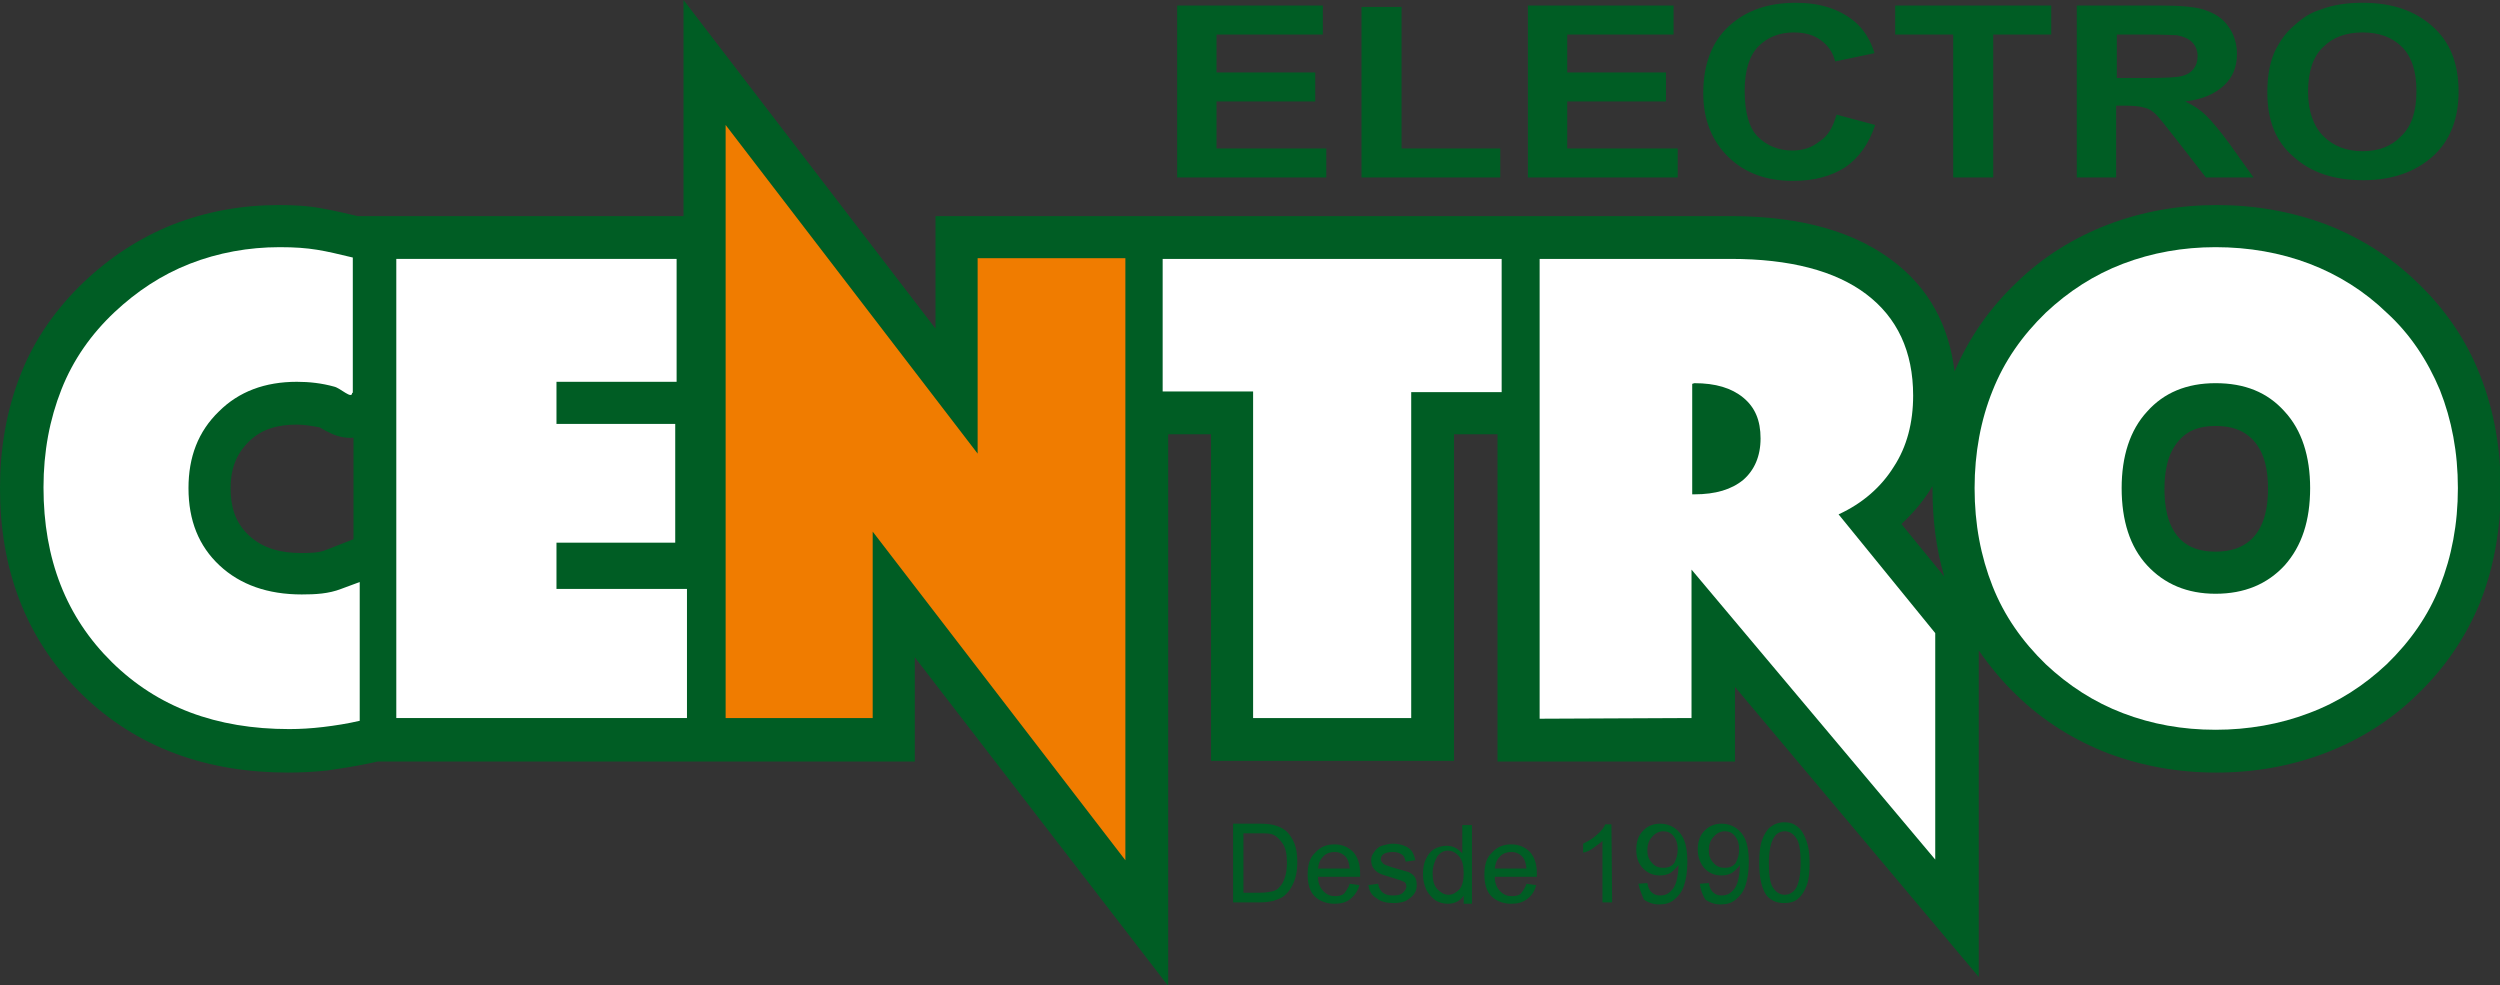
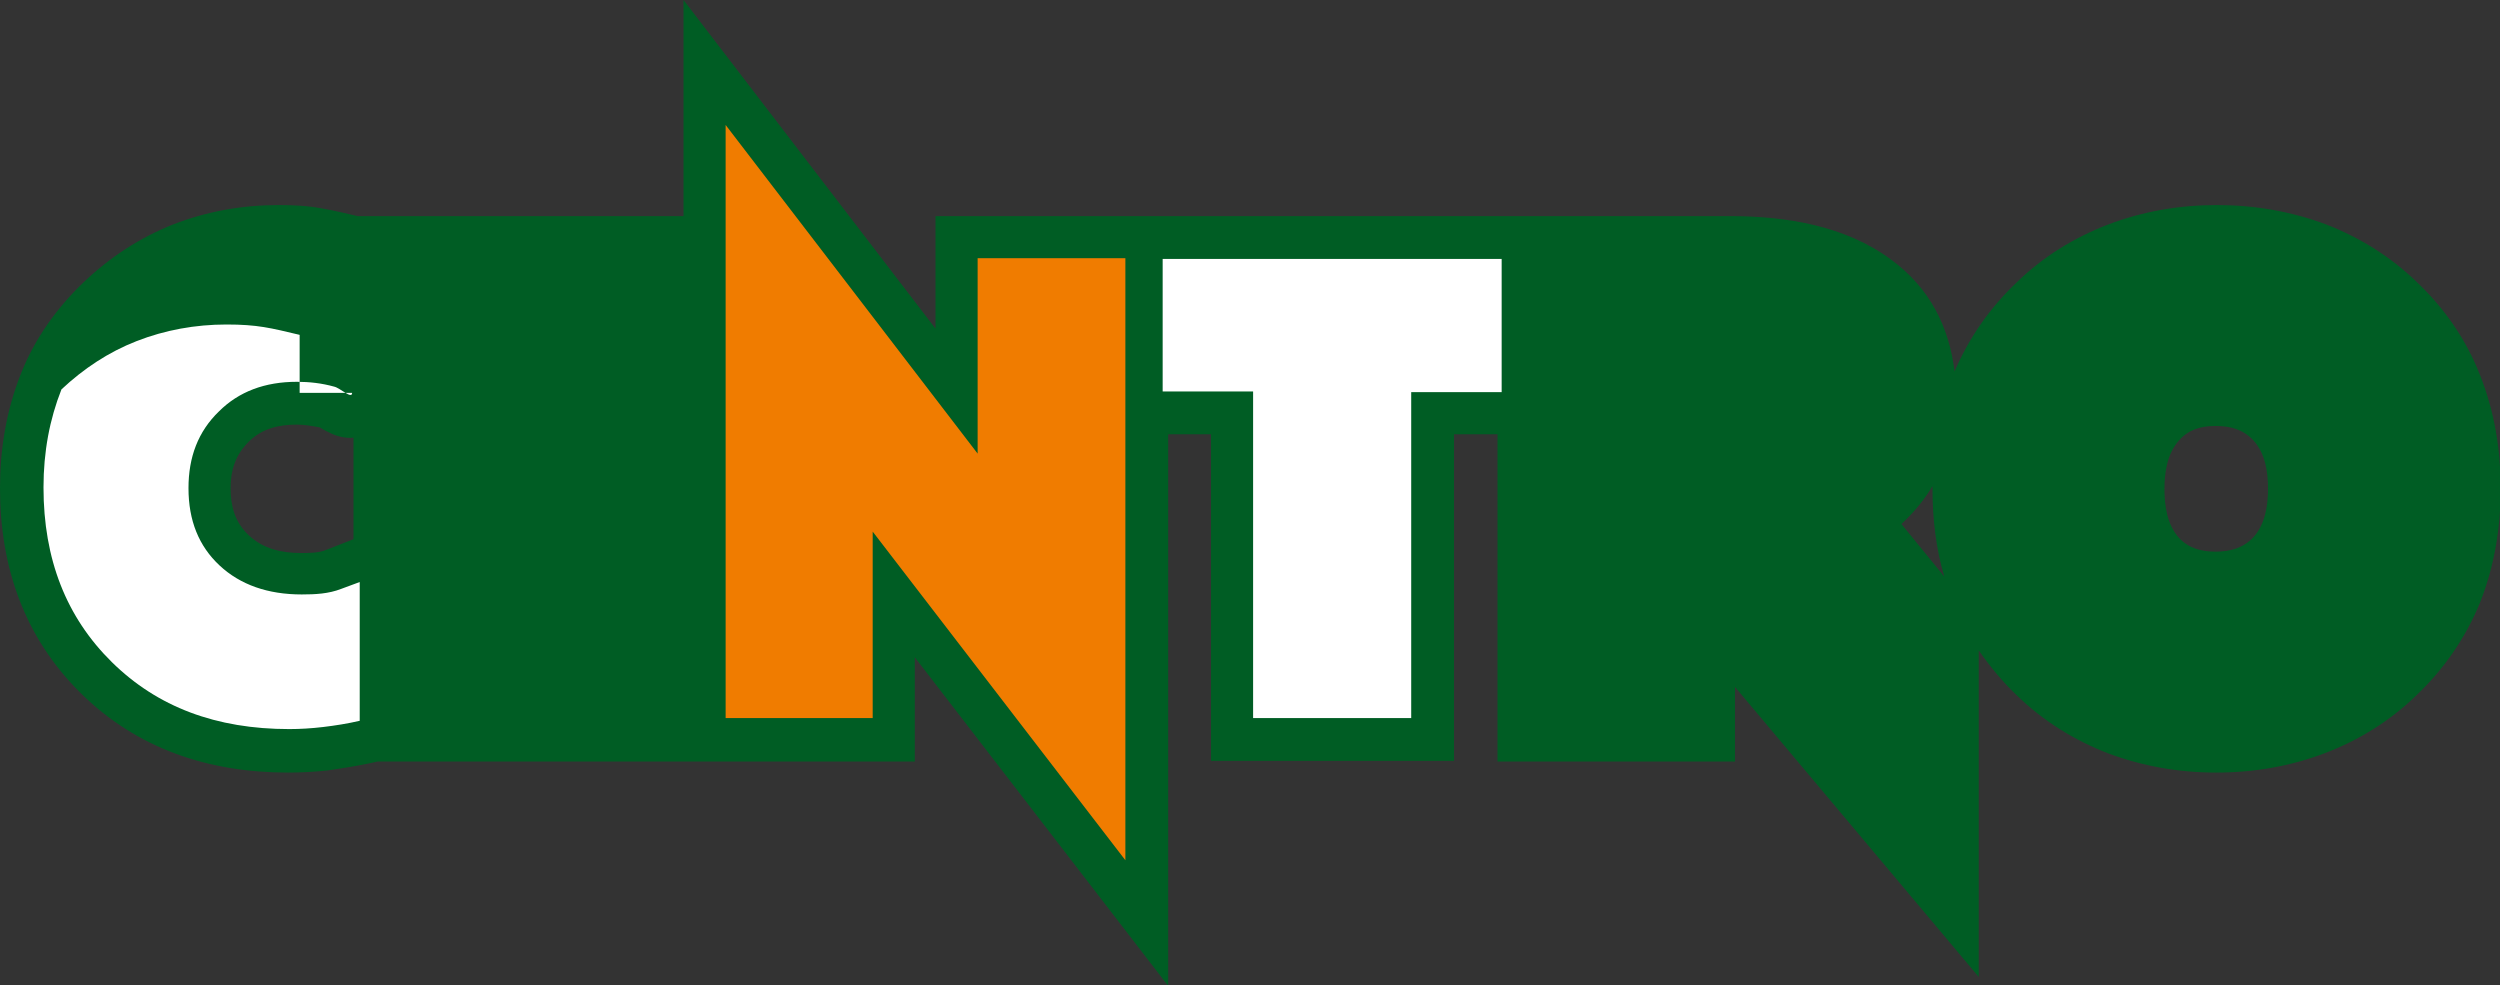
<svg xmlns="http://www.w3.org/2000/svg" version="1.1" id="Capa_1" x="0px" y="0px" viewBox="0 0 362.1 142.7" style="enable-background:new 0 0 362.1 142.7;" xml:space="preserve">
  <rect x="0" y="0" width="362.1" height="142.7" fill="#333333" stroke="none" />
  <style type="text/css">
	.st0{fill-rule:evenodd;clip-rule:evenodd;fill:#005D24;}
	.st1{fill-rule:evenodd;clip-rule:evenodd;fill:#F07C00;}
	.st2{fill-rule:evenodd;clip-rule:evenodd;fill:#FFFFFF;}
</style>
  <g>
-     <path class="st0" d="M170.5,25.7V0.8h21.1V5h-15.4v5.5h14.3v4.2h-14.3v6.8h15.9v4.2L170.5,25.7L170.5,25.7z M197.2,25.7V1h5.8v20.5   h14.3v4.2L197.2,25.7L197.2,25.7z M221.3,25.7V0.8h21.1V5H227v5.5h14.3v4.2H227v6.8H243v4.2L221.3,25.7L221.3,25.7z M266,16.6   l5.6,1.5c-0.9,2.7-2.3,4.7-4.3,6.1c-2,1.3-4.5,2-7.6,2c-3.8,0-6.9-1.1-9.3-3.4c-2.4-2.3-3.7-5.4-3.7-9.3c0-4.1,1.2-7.4,3.7-9.7   s5.7-3.4,9.7-3.4c3.5,0,6.3,0.9,8.5,2.7c1.3,1.1,2.3,2.6,2.9,4.6l-5.7,1.2c-0.3-1.3-1-2.3-2.1-3.1c-1.1-0.8-2.4-1.1-3.9-1.1   c-2.1,0-3.8,0.7-5.1,2c-1.3,1.3-2,3.5-2,6.4c0,3.1,0.6,5.4,1.9,6.7c1.3,1.3,3,2,5,2c1.5,0,2.8-0.4,3.9-1.3   C264.8,19.7,265.5,18.4,266,16.6L266,16.6z M282.9,25.7V5h-8.4V0.8h22.6V5h-8.4v20.7L282.9,25.7L282.9,25.7z M300.8,25.7V0.8h12.1   c3,0,5.3,0.2,6.6,0.7c1.4,0.5,2.5,1.2,3.3,2.4c0.8,1.1,1.2,2.5,1.2,3.9c0,1.9-0.6,3.4-1.9,4.6c-1.3,1.2-3.1,2-5.6,2.3   c1.3,0.6,2.3,1.3,3.1,2.1c0.8,0.8,1.9,2.1,3.3,4l3.5,4.9h-6.9l-4.2-5.4c-1.5-1.9-2.5-3.2-3-3.7c-0.5-0.5-1.1-0.9-1.7-1   c-0.6-0.2-1.6-0.3-2.9-0.3h-1.2v10.4L300.8,25.7L300.8,25.7z M306.6,11.3h4.3c2.8,0,4.5-0.1,5.2-0.3c0.7-0.2,1.2-0.5,1.6-1   c0.4-0.5,0.6-1.1,0.6-1.9c0-0.8-0.3-1.5-0.8-2c-0.5-0.5-1.2-0.8-2.2-1c-0.5,0-1.9-0.1-4.2-0.1h-4.5V11.3z M328.4,13.4   c0-2.5,0.4-4.7,1.3-6.4c0.7-1.3,1.5-2.4,2.7-3.4c1.1-1,2.3-1.8,3.7-2.2c1.8-0.7,3.8-1,6.1-1c4.2,0,7.5,1.1,10.1,3.4   s3.8,5.4,3.8,9.5c0,4-1.3,7.2-3.8,9.4s-5.8,3.4-10,3.4c-4.2,0-7.6-1.1-10.1-3.4C329.6,20.5,328.4,17.4,328.4,13.4L328.4,13.4z    M334.3,13.3c0,2.8,0.8,5,2.2,6.4c1.5,1.5,3.4,2.2,5.7,2.2s4.2-0.7,5.6-2.2c1.5-1.4,2.2-3.6,2.2-6.5c0-2.9-0.7-5-2.1-6.4   c-1.4-1.4-3.3-2.1-5.7-2.1s-4.3,0.7-5.7,2.1C335,8.2,334.3,10.4,334.3,13.3L334.3,13.3z" />
    <path class="st0" d="M283.1,53.8c2.1-4.9,5.1-9.2,9-12.9c3.8-3.7,8.3-6.5,13.3-8.4c5-1.9,10.3-2.8,15.7-2.8   c5.4,0,10.7,0.9,15.8,2.8c4.9,1.9,9.4,4.7,13.2,8.4c4,3.8,7.1,8.3,9.1,13.4c2.1,5.3,3,10.8,3,16.5c0,5.6-0.9,11.2-3,16.5   c-2.1,5.1-5.2,9.6-9.2,13.4c-3.8,3.7-8.3,6.5-13.3,8.4c-5,1.9-10.3,2.8-15.7,2.8c-5.4,0-10.6-0.9-15.7-2.8   c-4.9-1.9-9.4-4.7-13.2-8.4c-2.1-2-3.9-4.2-5.5-6.5v47.3l-35.3-42v10.8l-34.4,0V62.9h-6.3v47.3h-35.2V62.9h-6.2v79.9l-36.7-47.6   v15.1H54.7l-1.4,0.3c-1.9,0.4-3.9,0.7-5.9,1c-1.9,0.2-3.8,0.3-5.7,0.3c-11.4,0-21.8-3.4-30-11.5C3.5,92.3,0,82.1,0,70.7   c0-5.6,0.9-11.2,3-16.5c2-5.1,5.2-9.6,9.2-13.4c3.8-3.6,8.1-6.4,12.9-8.3c4.9-1.9,10-2.8,15.3-2.8c2.1,0,4.2,0.1,6.3,0.5   c1.7,0.3,3.4,0.7,5.1,1.1h47.2V0l36.5,47.6V31.3h33.7h49.5h31.9c8.1,0,16.7,1.4,23.3,6.3C279.5,41.7,282.3,47.3,283.1,53.8   L283.1,53.8z M279.9,70.4c-0.1,0.2-0.2,0.3-0.3,0.5c-1.2,1.9-2.6,3.5-4.2,5l6.2,7.6c-1.2-4.1-1.7-8.4-1.7-12.7   C279.9,70.6,279.9,70.5,279.9,70.4L279.9,70.4z M51.2,78.1V63.4c-1.2,0.1-2.5-0.2-3.6-0.8c-0.5-0.2-0.9-0.5-1.3-0.7   c-1.1-0.2-2.2-0.4-3.3-0.4c-2.7,0-5.1,0.6-7,2.5c-1.9,1.9-2.6,4.1-2.6,6.7s0.6,4.9,2.6,6.8c2.1,2,4.8,2.6,7.6,2.6   c1,0,2.5,0,3.5-0.4L51.2,78.1z M320.9,79.9c2.1,0,4-0.5,5.5-2.1c1.7-1.9,2.1-4.6,2.1-7c0-2.5-0.4-5.1-2.1-7   c-1.5-1.6-3.3-2.1-5.5-2.1c-2.1,0-3.9,0.5-5.3,2.1c-1.7,1.9-2.1,4.6-2.1,7c0,2.5,0.4,5.2,2.1,7.1C317,79.4,318.8,79.9,320.9,79.9   L320.9,79.9z" />
    <path class="st0" d="M167.3,33.2h83.3c7.6,0,16,1.3,22.2,5.9c5.9,4.4,8.5,10.8,8.5,18.1c0,4.5-1,8.8-3.4,12.6   c-1.4,2.3-3.2,4.2-5.2,5.7l11.9,14.6v46.1l-35.3-42v14.1l-30.7,0V61h-10v47.3h-31.5V61h-9.9v76.3l-36.7-47.6v18.7H54.5l-1.6,0.4   c-1.9,0.4-3.8,0.7-5.7,1c-1.8,0.2-3.6,0.3-5.4,0.3C30.8,110,20.9,106.7,13,99C5.2,91.3,1.9,81.6,1.9,70.7c0-5.4,0.9-10.8,2.9-15.8   c2-4.9,4.9-9.1,8.7-12.7c3.6-3.4,7.7-6.1,12.3-7.9c4.7-1.8,9.6-2.7,14.6-2.7c4.5,0,7.4,0.6,11.6,1.7l1,0.3v-0.4h47.7V5.5l36.5,47.6   V33.1L167.3,33.2z M53.1,79.4V60.9c-1.5,0.9-3.1,0.8-4.6,0c-0.4-0.2-0.8-0.5-1.2-0.7c-0.1,0-0.1-0.1-0.2-0.1   c-1.3-0.3-2.7-0.5-4.1-0.5c-3.2,0-6,0.8-8.3,3.1c-2.3,2.2-3.1,4.9-3.1,8.1s0.8,5.9,3.1,8.1c2.5,2.3,5.6,3.1,8.9,3.1   c1.3,0,2.9,0,4.2-0.5L53.1,79.4z M320.9,31.5c5.2,0,10.3,0.9,15.1,2.7c4.7,1.8,8.9,4.5,12.6,8c3.8,3.6,6.7,7.9,8.7,12.7   c2,5,2.9,10.4,2.9,15.8c0,5.4-0.9,10.8-2.9,15.8c-2,4.9-4.9,9.2-8.7,12.8c-3.7,3.5-7.9,6.2-12.7,8c-4.8,1.8-9.9,2.7-15,2.7   c-5.1,0-10.2-0.9-15-2.7c-4.7-1.8-9-4.5-12.6-8c-3.8-3.6-6.8-7.9-8.7-12.8c-2-5-2.9-10.4-2.9-15.8c0-5.4,0.9-10.7,2.9-15.7   c2-4.9,4.9-9.1,8.7-12.8c3.7-3.5,7.9-6.2,12.6-8C310.8,32.4,315.8,31.5,320.9,31.5L320.9,31.5z M320.9,81.7c2.7,0,5-0.7,6.8-2.7   c2-2.3,2.6-5.3,2.6-8.3c0-2.9-0.6-6-2.6-8.3c-1.8-2-4.2-2.7-6.8-2.7c-2.6,0-4.9,0.7-6.7,2.7c-2,2.3-2.6,5.3-2.6,8.3   c0,3,0.6,6,2.6,8.3C316,81,318.3,81.7,320.9,81.7L320.9,81.7z" />
    <path class="st1" d="M105.1,104l0-85.9l36.5,47.6V37.4h21.4v87.2L126.4,77v27H105.1z" />
-     <path class="st2" d="M57.4,104V37.5H98l0,17.8H80.6v6.1h17.2v17.2H80.6v6.7h18.9V104L57.4,104L57.4,104z" />
-     <path class="st2" d="M51,56.9c0,1-1.7-0.7-2.6-0.9c-1.8-0.5-3.6-0.7-5.4-0.7c-4.6,0-8.4,1.4-11.3,4.3c-3,2.9-4.4,6.6-4.4,11.1   c0,4.7,1.5,8.4,4.5,11.2c3,2.8,7,4.2,11.9,4.2c2,0,3.9-0.1,5.7-0.8l2.7-1v20.1c-1.7,0.4-3.6,0.7-5.3,0.9c-1.7,0.2-3.3,0.3-4.9,0.3   c-10.6,0-19.1-3.2-25.7-9.7c-6.6-6.5-9.9-14.9-9.9-25.3c0-5.2,0.9-9.9,2.6-14.2c1.7-4.3,4.3-8,7.7-11.2c3.2-3,6.8-5.4,10.9-7   c4.1-1.6,8.5-2.4,13-2.4c4.5,0,6.4,0.5,10.6,1.5V56.9z" />
-     <path class="st2" d="M223,104.1V37.5h27.7c8.5,0,15.1,1.7,19.6,5.1c4.5,3.4,6.8,8.3,6.8,14.7c0,3.9-0.9,7.4-2.8,10.3   c-1.8,2.9-4.5,5.3-8,6.9l14,17.2v32.8l-35.3-42V104L223,104.1z M245.1,55.6v16h0.3c3.1,0,5.4-0.7,7.1-2.1c1.6-1.4,2.5-3.4,2.5-6   s-0.8-4.5-2.5-5.9c-1.7-1.4-4-2.1-7.1-2.1L245.1,55.6L245.1,55.6z" />
+     <path class="st2" d="M51,56.9c0,1-1.7-0.7-2.6-0.9c-1.8-0.5-3.6-0.7-5.4-0.7c-4.6,0-8.4,1.4-11.3,4.3c-3,2.9-4.4,6.6-4.4,11.1   c0,4.7,1.5,8.4,4.5,11.2c3,2.8,7,4.2,11.9,4.2c2,0,3.9-0.1,5.7-0.8l2.7-1v20.1c-1.7,0.4-3.6,0.7-5.3,0.9c-1.7,0.2-3.3,0.3-4.9,0.3   c-10.6,0-19.1-3.2-25.7-9.7c-6.6-6.5-9.9-14.9-9.9-25.3c0-5.2,0.9-9.9,2.6-14.2c3.2-3,6.8-5.4,10.9-7   c4.1-1.6,8.5-2.4,13-2.4c4.5,0,6.4,0.5,10.6,1.5V56.9z" />
    <path class="st2" d="M217.5,37.5v19.3h-13.1V104h-22.9V56.7h-13.1V37.5L217.5,37.5L217.5,37.5z" />
-     <path class="st2" d="M320.9,35.8c4.8,0,9.4,0.8,13.6,2.4c4.2,1.6,8,4,11.2,7.1c3.4,3.1,5.9,6.9,7.7,11.2c1.7,4.3,2.6,9,2.6,14.2   c0,5.2-0.9,9.9-2.6,14.2c-1.7,4.3-4.3,8-7.7,11.3c-3.3,3.1-7,5.5-11.3,7.1c-4.2,1.6-8.8,2.4-13.5,2.4c-4.8,0-9.2-0.8-13.4-2.4   c-4.2-1.6-7.9-4-11.2-7.1c-3.4-3.3-6-7-7.7-11.3c-1.7-4.3-2.6-9-2.6-14.2c0-5.1,0.9-9.9,2.6-14.1c1.7-4.3,4.3-8,7.7-11.3   c3.3-3.1,7-5.5,11.2-7.1C311.7,36.6,316.2,35.8,320.9,35.8L320.9,35.8z M320.9,86c4.2,0,7.5-1.4,10-4.1c2.5-2.8,3.7-6.5,3.7-11.2   c0-4.6-1.2-8.4-3.7-11.1c-2.5-2.8-5.8-4.1-10-4.1c-4.2,0-7.5,1.4-9.9,4.1c-2.5,2.7-3.7,6.5-3.7,11.1c0,4.7,1.2,8.5,3.7,11.2   S316.8,86,320.9,86L320.9,86z" />
-     <path class="st0" d="M178.6,130.7v-11.4h3.9c0.9,0,1.6,0.1,2,0.2c0.7,0.2,1.2,0.4,1.7,0.8c0.6,0.5,1,1.2,1.3,1.9   c0.3,0.8,0.4,1.7,0.4,2.7c0,0.9-0.1,1.6-0.3,2.3c-0.2,0.7-0.5,1.2-0.8,1.7c-0.3,0.4-0.7,0.8-1,1s-0.8,0.4-1.4,0.6   c-0.5,0.1-1.1,0.2-1.8,0.2L178.6,130.7L178.6,130.7z M180.1,129.3h2.4c0.8,0,1.3-0.1,1.8-0.2c0.4-0.1,0.8-0.3,1-0.6   c0.4-0.4,0.6-0.8,0.8-1.4s0.3-1.3,0.3-2.2c0-1.2-0.2-2.1-0.6-2.7c-0.4-0.6-0.9-1.1-1.4-1.3c-0.4-0.2-1-0.2-1.9-0.2h-2.4   L180.1,129.3L180.1,129.3z M195.5,128l1.4,0.2c-0.2,0.8-0.7,1.5-1.3,2c-0.6,0.5-1.4,0.7-2.3,0.7c-1.2,0-2.2-0.4-2.9-1.1   c-0.7-0.7-1-1.8-1-3.1c0-1.4,0.3-2.5,1.1-3.2c0.7-0.8,1.6-1.2,2.8-1.2c1.1,0,2,0.4,2.7,1.1c0.7,0.8,1,1.8,1,3.2c0,0.1,0,0.2,0,0.4   h-6.1c0,0.9,0.3,1.6,0.8,2.1c0.5,0.5,1,0.7,1.7,0.7c0.5,0,1-0.1,1.3-0.4C195,129,195.3,128.6,195.5,128L195.5,128z M190.9,125.8   h4.6c-0.1-0.7-0.2-1.2-0.5-1.6c-0.4-0.5-1-0.8-1.7-0.8c-0.6,0-1.2,0.2-1.6,0.6C191.2,124.5,191,125,190.9,125.8L190.9,125.8z    M198.2,128.2l1.4-0.2c0.1,0.5,0.3,1,0.7,1.3c0.4,0.3,0.8,0.4,1.5,0.4c0.6,0,1.1-0.1,1.4-0.4s0.5-0.6,0.5-0.9   c0-0.3-0.1-0.6-0.4-0.7c-0.2-0.1-0.7-0.3-1.4-0.5c-1-0.3-1.7-0.5-2.1-0.7c-0.4-0.2-0.7-0.5-0.9-0.8s-0.3-0.7-0.3-1.1   c0-0.4,0.1-0.7,0.3-1s0.4-0.6,0.7-0.8c0.2-0.2,0.5-0.3,0.9-0.4c0.4-0.1,0.8-0.2,1.2-0.2c0.6,0,1.2,0.1,1.7,0.3s0.8,0.4,1.1,0.8   c0.2,0.3,0.4,0.8,0.5,1.3l-1.4,0.2c-0.1-0.4-0.2-0.8-0.5-1c-0.3-0.2-0.7-0.4-1.3-0.4c-0.6,0-1.1,0.1-1.4,0.3   c-0.3,0.2-0.4,0.5-0.4,0.7c0,0.2,0,0.3,0.2,0.5c0.1,0.2,0.3,0.3,0.5,0.4c0.1,0,0.5,0.2,1.2,0.4c1,0.3,1.7,0.5,2.1,0.6   c0.4,0.2,0.7,0.4,0.9,0.7c0.2,0.3,0.3,0.7,0.3,1.2c0,0.5-0.1,0.9-0.4,1.3c-0.3,0.4-0.7,0.7-1.2,1c-0.5,0.2-1.1,0.3-1.7,0.3   c-1.1,0-1.9-0.2-2.5-0.7C198.7,129.7,198.3,129.1,198.2,128.2L198.2,128.2z M212,130.7v-1c-0.5,0.8-1.3,1.2-2.3,1.2   c-0.7,0-1.3-0.2-1.8-0.5c-0.5-0.4-1-0.9-1.3-1.5c-0.3-0.7-0.5-1.4-0.5-2.2c0-0.8,0.1-1.6,0.4-2.2c0.3-0.7,0.7-1.2,1.2-1.5   c0.5-0.3,1.2-0.5,1.8-0.5c0.5,0,0.9,0.1,1.3,0.3c0.4,0.2,0.7,0.5,1,0.8v-4.1h1.4v11.4H212z M207.5,126.5c0,1,0.2,1.8,0.7,2.3   c0.5,0.5,1,0.8,1.6,0.8c0.6,0,1.1-0.3,1.6-0.8c0.4-0.5,0.6-1.3,0.6-2.3c0-1.1-0.2-2-0.7-2.5c-0.4-0.5-1-0.8-1.6-0.8   c-0.6,0-1.1,0.3-1.5,0.8C207.8,124.7,207.5,125.5,207.5,126.5L207.5,126.5z M221.1,128l1.4,0.2c-0.2,0.8-0.6,1.5-1.3,2   c-0.6,0.5-1.4,0.7-2.3,0.7c-1.2,0-2.2-0.4-2.9-1.1c-0.7-0.7-1-1.8-1-3.1c0-1.4,0.3-2.5,1.1-3.2c0.7-0.8,1.6-1.2,2.8-1.2   c1.1,0,2,0.4,2.7,1.1c0.7,0.8,1,1.8,1,3.2c0,0.1,0,0.2,0,0.4h-6.1c0,0.9,0.3,1.6,0.8,2.1c0.5,0.5,1,0.7,1.7,0.7   c0.5,0,1-0.1,1.3-0.4C220.6,129,220.9,128.6,221.1,128L221.1,128z M216.5,125.8h4.6c-0.1-0.7-0.2-1.2-0.5-1.6   c-0.4-0.5-1-0.8-1.7-0.8c-0.6,0-1.2,0.2-1.6,0.6C216.8,124.5,216.6,125,216.5,125.8L216.5,125.8z M233.5,130.7h-1.4v-8.9   c-0.3,0.3-0.8,0.6-1.3,1s-1,0.6-1.5,0.7v-1.3c0.8-0.4,1.5-0.8,2-1.3c0.6-0.5,1-1,1.2-1.5h0.9L233.5,130.7L233.5,130.7z M237.3,128   l1.3-0.1c0.1,0.6,0.3,1.1,0.7,1.4c0.3,0.3,0.7,0.4,1.2,0.4c0.4,0,0.8-0.1,1.1-0.3s0.6-0.5,0.8-0.8c0.2-0.3,0.4-0.8,0.5-1.3   s0.2-1.1,0.2-1.7c0-0.1,0-0.2,0-0.3c-0.3,0.4-0.7,0.8-1.1,1.1c-0.5,0.3-1,0.4-1.6,0.4c-0.9,0-1.7-0.3-2.4-1s-1-1.6-1-2.7   c0-1.2,0.3-2.1,1-2.8s1.5-1,2.5-1c0.7,0,1.4,0.2,2,0.6c0.6,0.4,1.1,1,1.4,1.7c0.3,0.7,0.5,1.8,0.5,3.2c0,1.5-0.2,2.6-0.5,3.5   c-0.3,0.9-0.8,1.5-1.4,2c-0.6,0.5-1.3,0.7-2.2,0.7c-0.9,0-1.6-0.3-2.2-0.7C237.8,129.6,237.5,128.9,237.3,128L237.3,128z M243,123   c0-0.8-0.2-1.4-0.6-1.9c-0.4-0.5-0.9-0.7-1.5-0.7c-0.6,0-1.2,0.3-1.6,0.8c-0.5,0.5-0.7,1.2-0.7,2c0,0.7,0.2,1.3,0.7,1.8   c0.4,0.5,1,0.7,1.6,0.7c0.7,0,1.2-0.2,1.6-0.7C242.8,124.4,243,123.8,243,123L243,123z M246.2,128l1.3-0.1c0.1,0.6,0.3,1.1,0.7,1.4   c0.3,0.3,0.7,0.4,1.2,0.4c0.4,0,0.8-0.1,1.1-0.3c0.3-0.2,0.6-0.5,0.8-0.8c0.2-0.3,0.4-0.8,0.5-1.3s0.2-1.1,0.2-1.7   c0-0.1,0-0.2,0-0.3c-0.3,0.4-0.7,0.8-1.1,1.1c-0.5,0.3-1,0.4-1.6,0.4c-0.9,0-1.7-0.3-2.4-1c-0.6-0.7-1-1.6-1-2.7   c0-1.2,0.3-2.1,1-2.8s1.5-1,2.5-1c0.7,0,1.4,0.2,2,0.6c0.6,0.4,1.1,1,1.4,1.7c0.3,0.7,0.5,1.8,0.5,3.2c0,1.5-0.2,2.6-0.5,3.5   c-0.3,0.9-0.8,1.5-1.4,2c-0.6,0.5-1.3,0.7-2.2,0.7c-0.9,0-1.6-0.3-2.2-0.7C246.6,129.6,246.3,128.9,246.2,128L246.2,128z    M251.9,123c0-0.8-0.2-1.4-0.6-1.9c-0.4-0.5-0.9-0.7-1.5-0.7c-0.6,0-1.2,0.3-1.6,0.8c-0.5,0.5-0.7,1.2-0.7,2c0,0.7,0.2,1.3,0.7,1.8   c0.4,0.5,1,0.7,1.6,0.7c0.7,0,1.2-0.2,1.6-0.7C251.7,124.4,251.9,123.8,251.9,123L251.9,123z M254.8,125c0-1.3,0.1-2.4,0.4-3.3   c0.3-0.8,0.7-1.5,1.2-1.9s1.2-0.7,2-0.7c0.6,0,1.2,0.1,1.6,0.4c0.5,0.3,0.8,0.6,1.1,1.1s0.5,1,0.7,1.7s0.3,1.6,0.3,2.7   c0,1.3-0.1,2.4-0.4,3.2c-0.3,0.8-0.7,1.5-1.2,1.9c-0.5,0.5-1.2,0.7-2.1,0.7c-1.1,0-2-0.4-2.6-1.2   C255.2,128.7,254.8,127.2,254.8,125L254.8,125z M256.2,125c0,1.9,0.2,3.1,0.7,3.7c0.4,0.6,1,0.9,1.6,0.9s1.2-0.3,1.6-0.9   c0.4-0.6,0.7-1.9,0.7-3.7c0-1.9-0.2-3.1-0.7-3.7c-0.4-0.6-1-0.9-1.6-0.9c-0.6,0-1.2,0.3-1.5,0.8C256.5,121.9,256.2,123.2,256.2,125   L256.2,125z" />
  </g>
</svg>